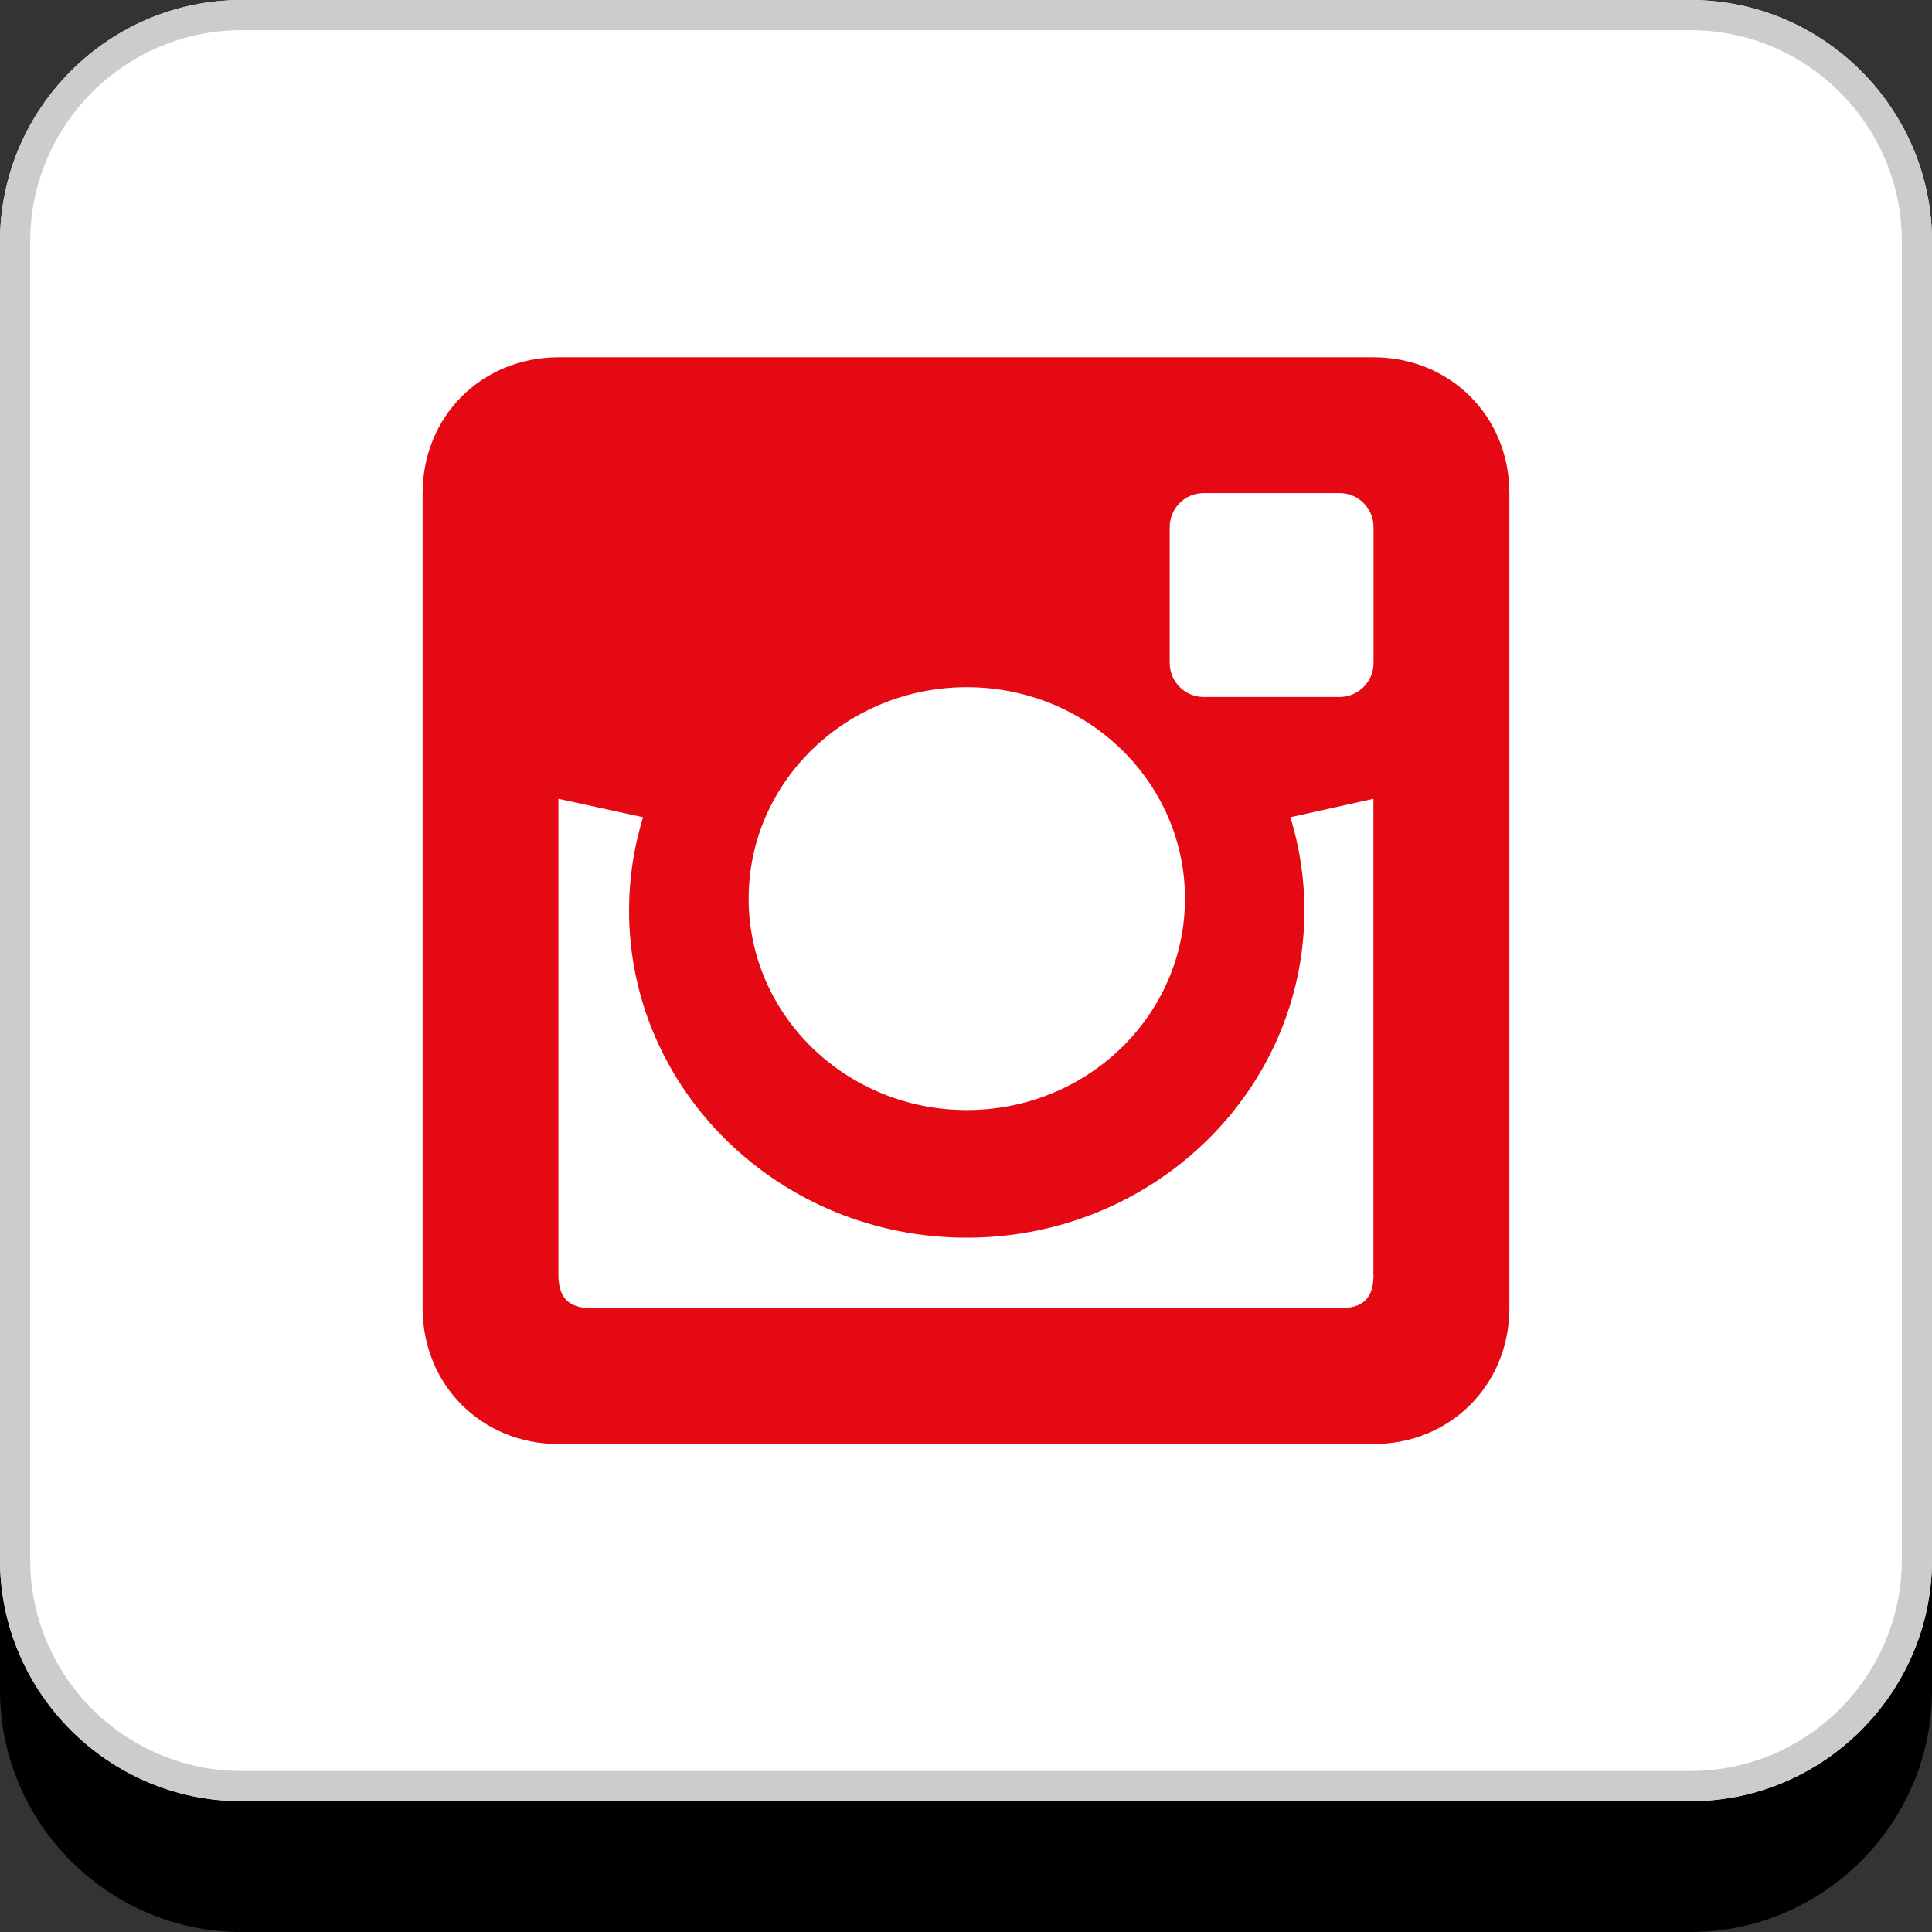
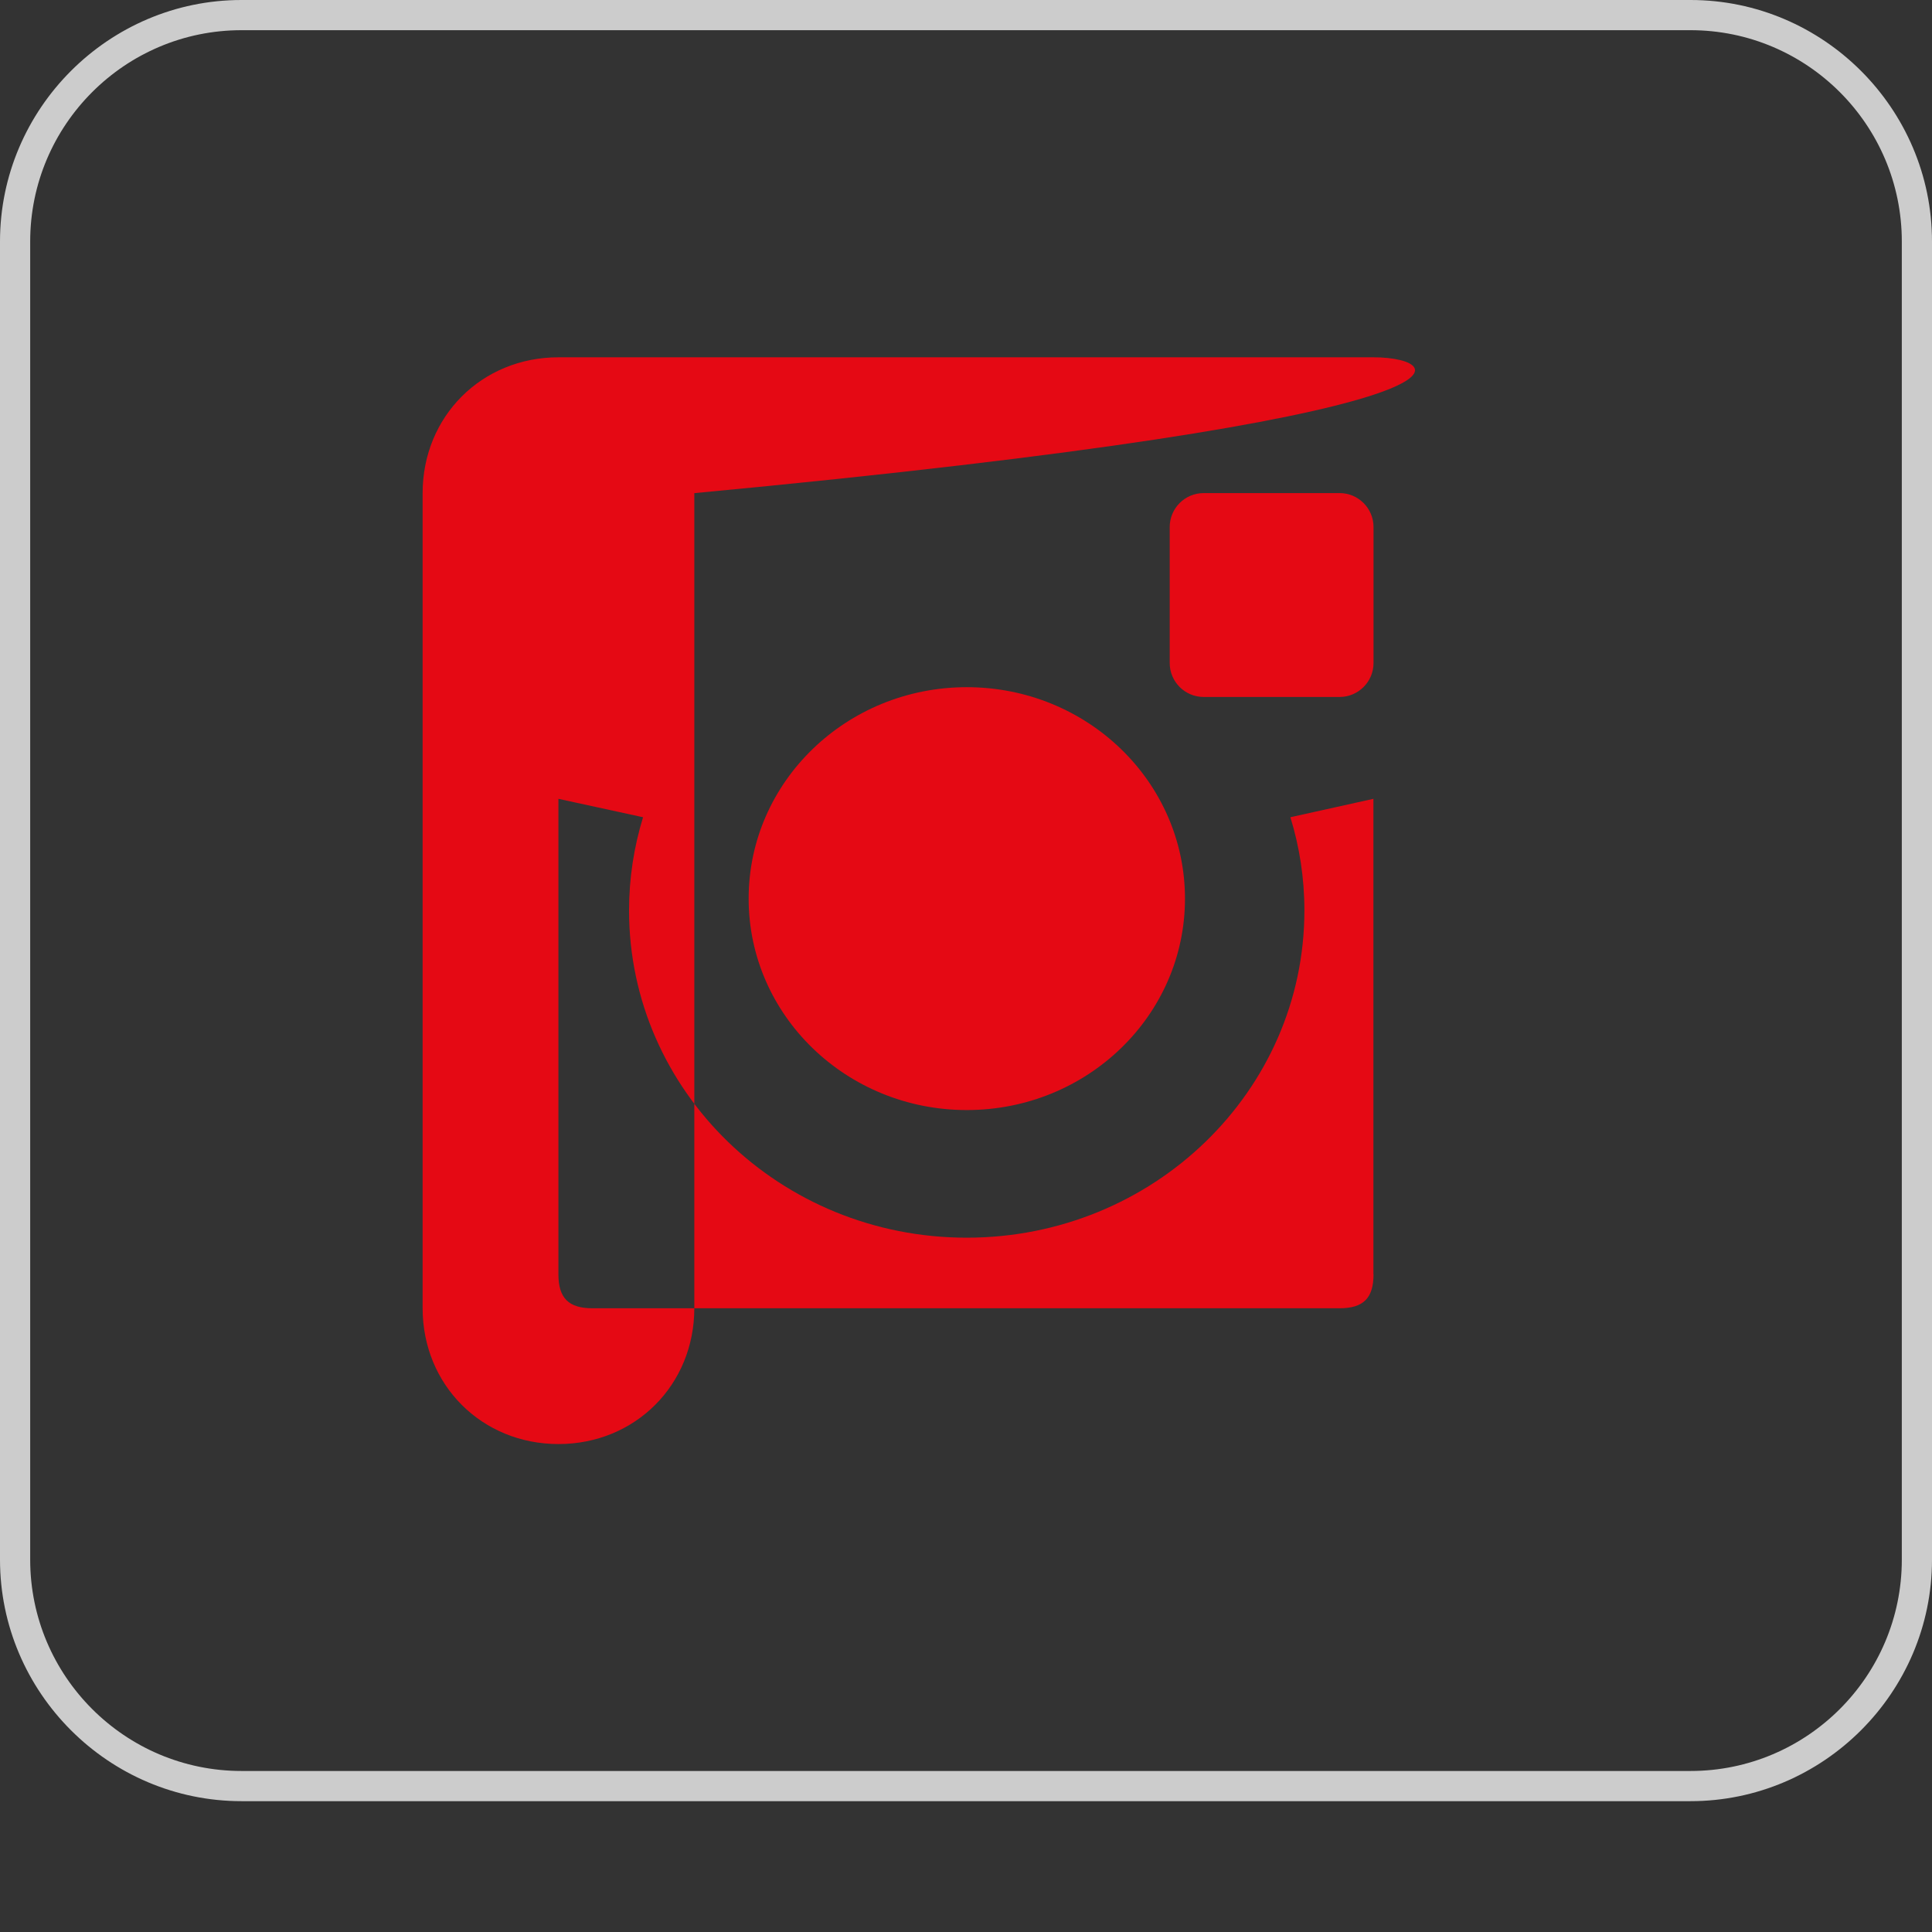
<svg xmlns="http://www.w3.org/2000/svg" enableBackground="new 0 0 32 32" id="Flat_copy_7" version="1.1" viewBox="0 0 32 32" xml:space="preserve">
  <rect x="0" y="0" width="32" height="32" fill="#333333" stroke="none" />
  <g>
-     <path d="M28,32H4c-2.2,0-4-1.8-4-4V4c0-2.2,1.8-4,4-4h24c2.2,0,4,1.8,4,4v24C32,30.2,30.2,32,28,32z" />
-     <path d="M28,29.833H4c-2.2,0-4-1.8-4-4V4c0-2.2,1.8-4,4-4h24c2.2,0,4,1.8,4,4v21.833   C32,28.033,30.2,29.833,28,29.833z" fill="#FFFFFF" />
    <path d="M28,0.5c1.93,0,3.5,1.57,3.5,3.5v21.833c0,1.93-1.57,3.5-3.5,3.5H4c-1.93,0-3.5-1.57-3.5-3.5V4   c0-1.93,1.57-3.5,3.5-3.5H28 M28,0H4C1.8,0,0,1.8,0,4v21.833c0,2.2,1.8,4,4,4h24c2.2,0,4-1.8,4-4V4C32,1.8,30.2,0,28,0L28,0z" fill="#CCCCCC" />
  </g>
-   <path d="M22.75,5.918H9.25C7.979,5.918,7,6.897,7,8.168v13.5c0,1.271,0.98,2.25,2.25,2.25h13.5  c1.271,0,2.25-0.98,2.25-2.25v-13.5C25.001,6.897,24.02,5.918,22.75,5.918z M16.013,11.382c1.996,0,3.614,1.568,3.614,3.502  s-1.618,3.502-3.614,3.502c-1.995,0-3.613-1.569-3.613-3.502C12.4,12.95,14.019,11.382,16.013,11.382z M22.75,21.106  c0,0.395-0.168,0.563-0.563,0.563H9.812c-0.393,0-0.563-0.168-0.563-0.563v-7.875l1.402,0.305c-0.15,0.489-0.232,1.006-0.232,1.544  c0,2.991,2.505,5.42,5.592,5.42c3.089,0,5.594-2.427,5.594-5.42c0-0.537-0.081-1.054-0.232-1.544l1.375-0.305v7.875H22.75z   M22.75,10.981c0,0.311-0.252,0.563-0.563,0.563h-2.25c-0.311,0-0.563-0.252-0.563-0.563V8.73c0-0.311,0.252-0.563,0.563-0.563h2.25  c0.311,0,0.563,0.252,0.563,0.563C22.75,8.73,22.75,10.981,22.75,10.981z" fill="#E50914" />
+   <path d="M22.75,5.918H9.25C7.979,5.918,7,6.897,7,8.168v13.5c0,1.271,0.98,2.25,2.25,2.25c1.271,0,2.25-0.98,2.25-2.25v-13.5C25.001,6.897,24.02,5.918,22.75,5.918z M16.013,11.382c1.996,0,3.614,1.568,3.614,3.502  s-1.618,3.502-3.614,3.502c-1.995,0-3.613-1.569-3.613-3.502C12.4,12.95,14.019,11.382,16.013,11.382z M22.75,21.106  c0,0.395-0.168,0.563-0.563,0.563H9.812c-0.393,0-0.563-0.168-0.563-0.563v-7.875l1.402,0.305c-0.15,0.489-0.232,1.006-0.232,1.544  c0,2.991,2.505,5.42,5.592,5.42c3.089,0,5.594-2.427,5.594-5.42c0-0.537-0.081-1.054-0.232-1.544l1.375-0.305v7.875H22.75z   M22.75,10.981c0,0.311-0.252,0.563-0.563,0.563h-2.25c-0.311,0-0.563-0.252-0.563-0.563V8.73c0-0.311,0.252-0.563,0.563-0.563h2.25  c0.311,0,0.563,0.252,0.563,0.563C22.75,8.73,22.75,10.981,22.75,10.981z" fill="#E50914" />
</svg>